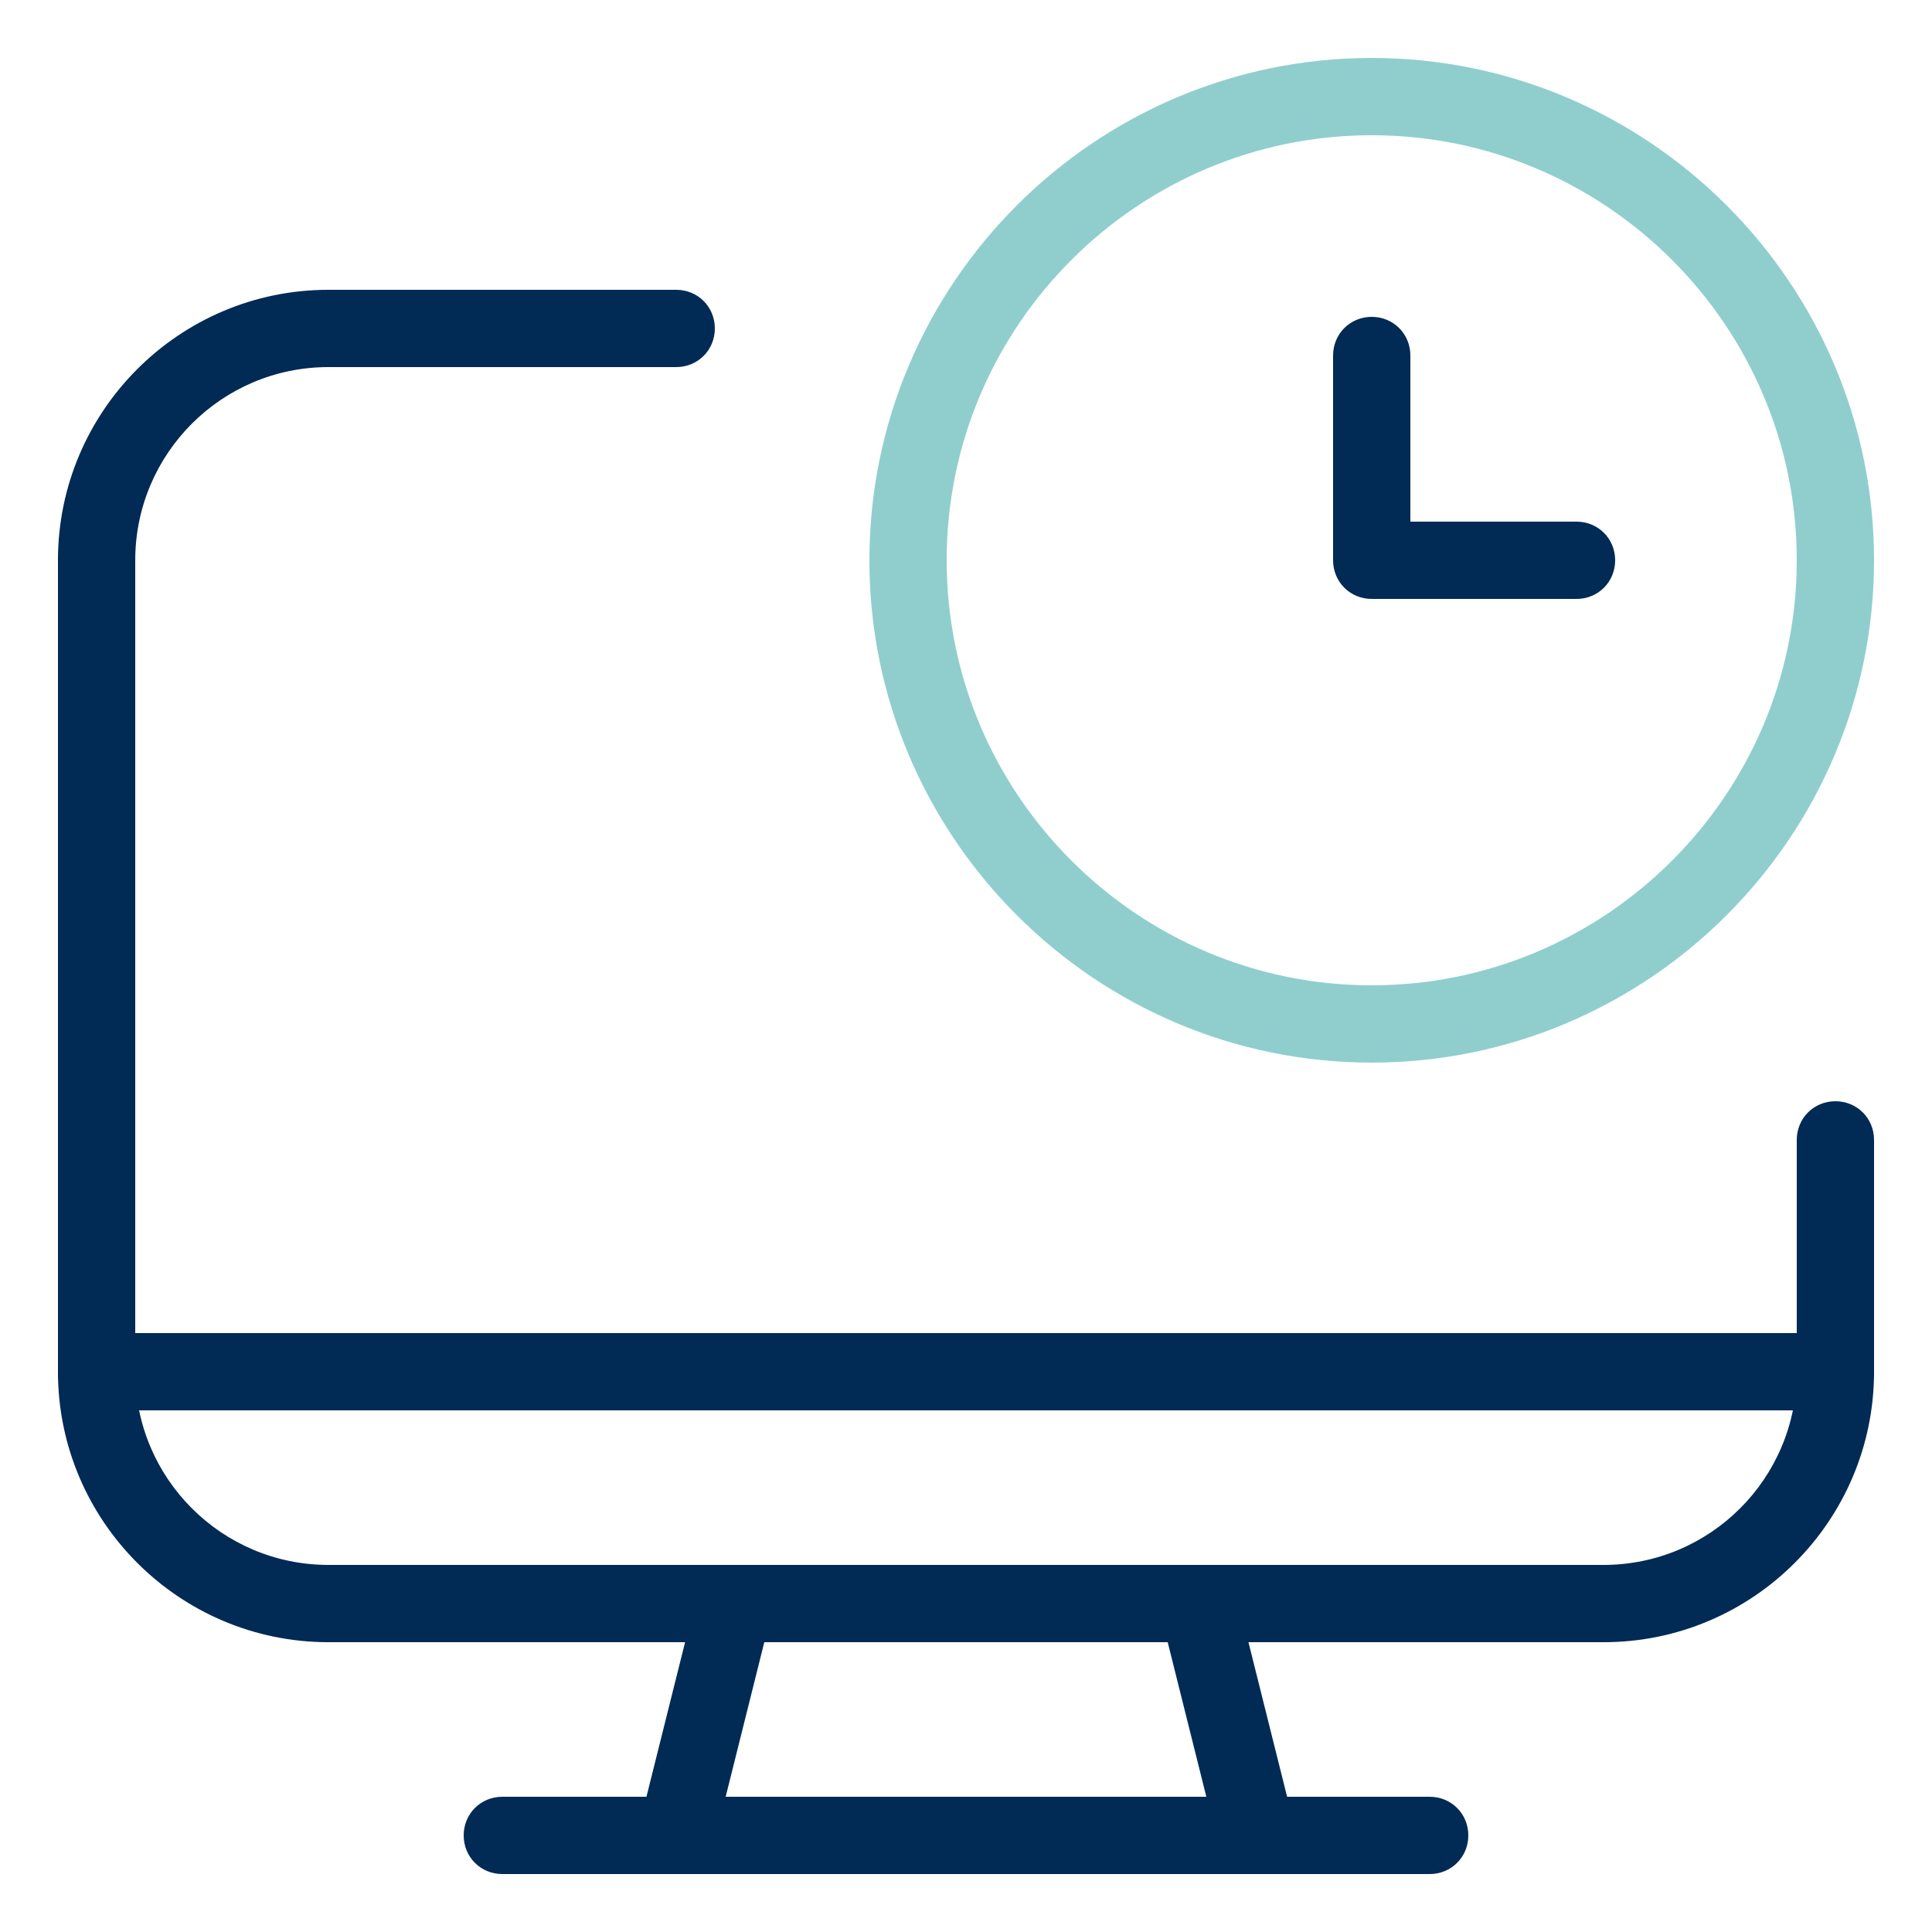
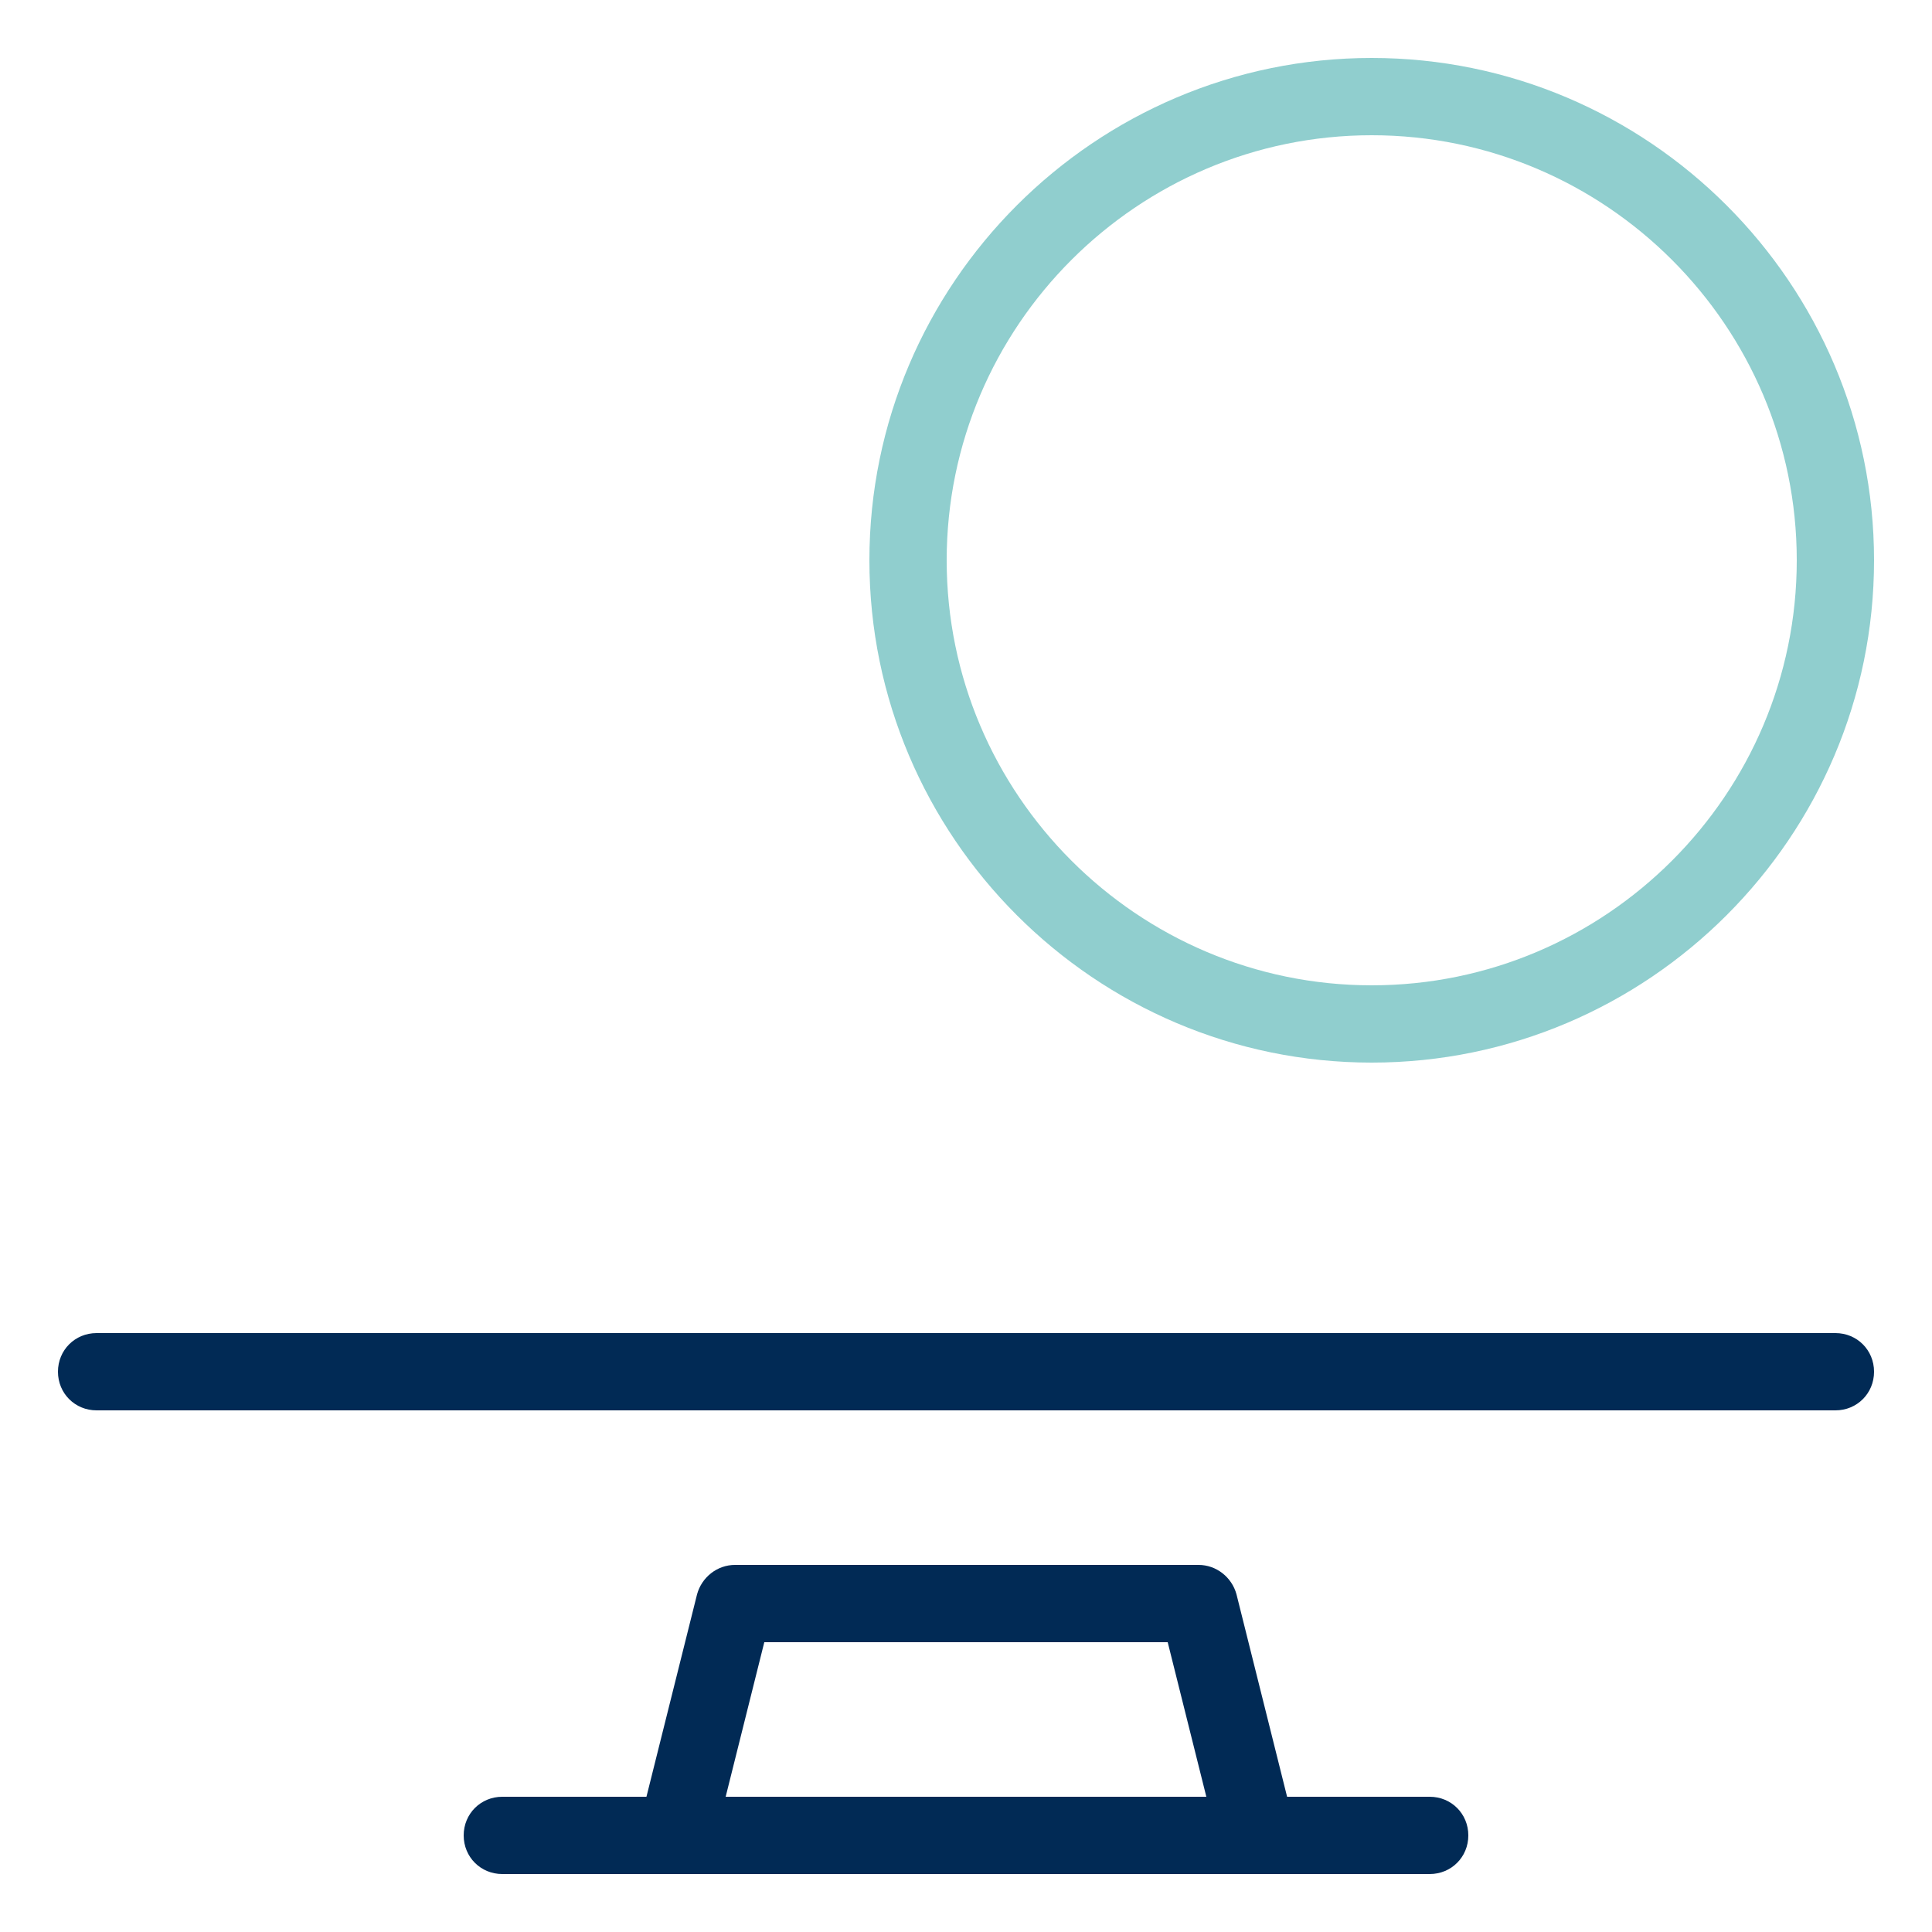
<svg xmlns="http://www.w3.org/2000/svg" id="Ebene_1" data-name="Ebene 1" viewBox="0 0 25 25">
  <path d="m16.25,24.25h-7.5c-.15,0-.3-.07-.39-.19-.09-.12-.13-.28-.09-.43l.75-3c.06-.22.26-.38.49-.38h6c.23,0,.43.16.49.38l.75,3c.04.15,0,.31-.09.43-.09.12-.24.19-.39.19Zm-6.86-1h6.22l-.5-2h-5.22l-.5,2Z" style="fill: #012a55; stroke-width: 0px;" />
  <path d="m18.5,24.25H6.5c-.28,0-.5-.22-.5-.5s.22-.5.5-.5h12c.28,0,.5.22.5.5s-.22.5-.5.5Z" style="fill: #012a55; stroke-width: 0px;" />
  <path d="m23.75,18.25H1.25c-.28,0-.5-.22-.5-.5s.22-.5.5-.5h22.5c.28,0,.5.22.5.5s-.22.5-.5.5Z" style="fill: #012a55; stroke-width: 0px;" />
-   <path d="m20.75,21.25H4.25c-1.93,0-3.5-1.57-3.5-3.5V7.25c0-1.93,1.57-3.5,3.5-3.5h4.5c.28,0,.5.22.5.5s-.22.5-.5.5h-4.5c-1.38,0-2.5,1.12-2.5,2.5v10.5c0,1.38,1.12,2.5,2.5,2.5h16.5c1.38,0,2.5-1.12,2.5-2.5v-3c0-.28.22-.5.5-.5s.5.22.5.5v3c0,1.93-1.57,3.5-3.5,3.5Z" style="fill: #012a55; stroke-width: 0px;" />
  <path d="m17.75,13.75c-3.58,0-6.5-2.92-6.5-6.5S14.17.75,17.75.75s6.5,2.92,6.5,6.5-2.92,6.5-6.5,6.5Zm0-12c-3.03,0-5.5,2.47-5.5,5.5s2.47,5.5,5.5,5.5,5.5-2.47,5.5-5.5-2.47-5.5-5.5-5.5Z" style="fill: #90cece; stroke-width: 0px;" />
-   <path d="m20.4,7.75h-2.65c-.28,0-.5-.22-.5-.5v-2.65c0-.28.22-.5.5-.5s.5.22.5.5v2.15h2.15c.28,0,.5.22.5.5s-.22.5-.5.5Z" style="fill: #012a55; stroke-width: 0px;" />
</svg>